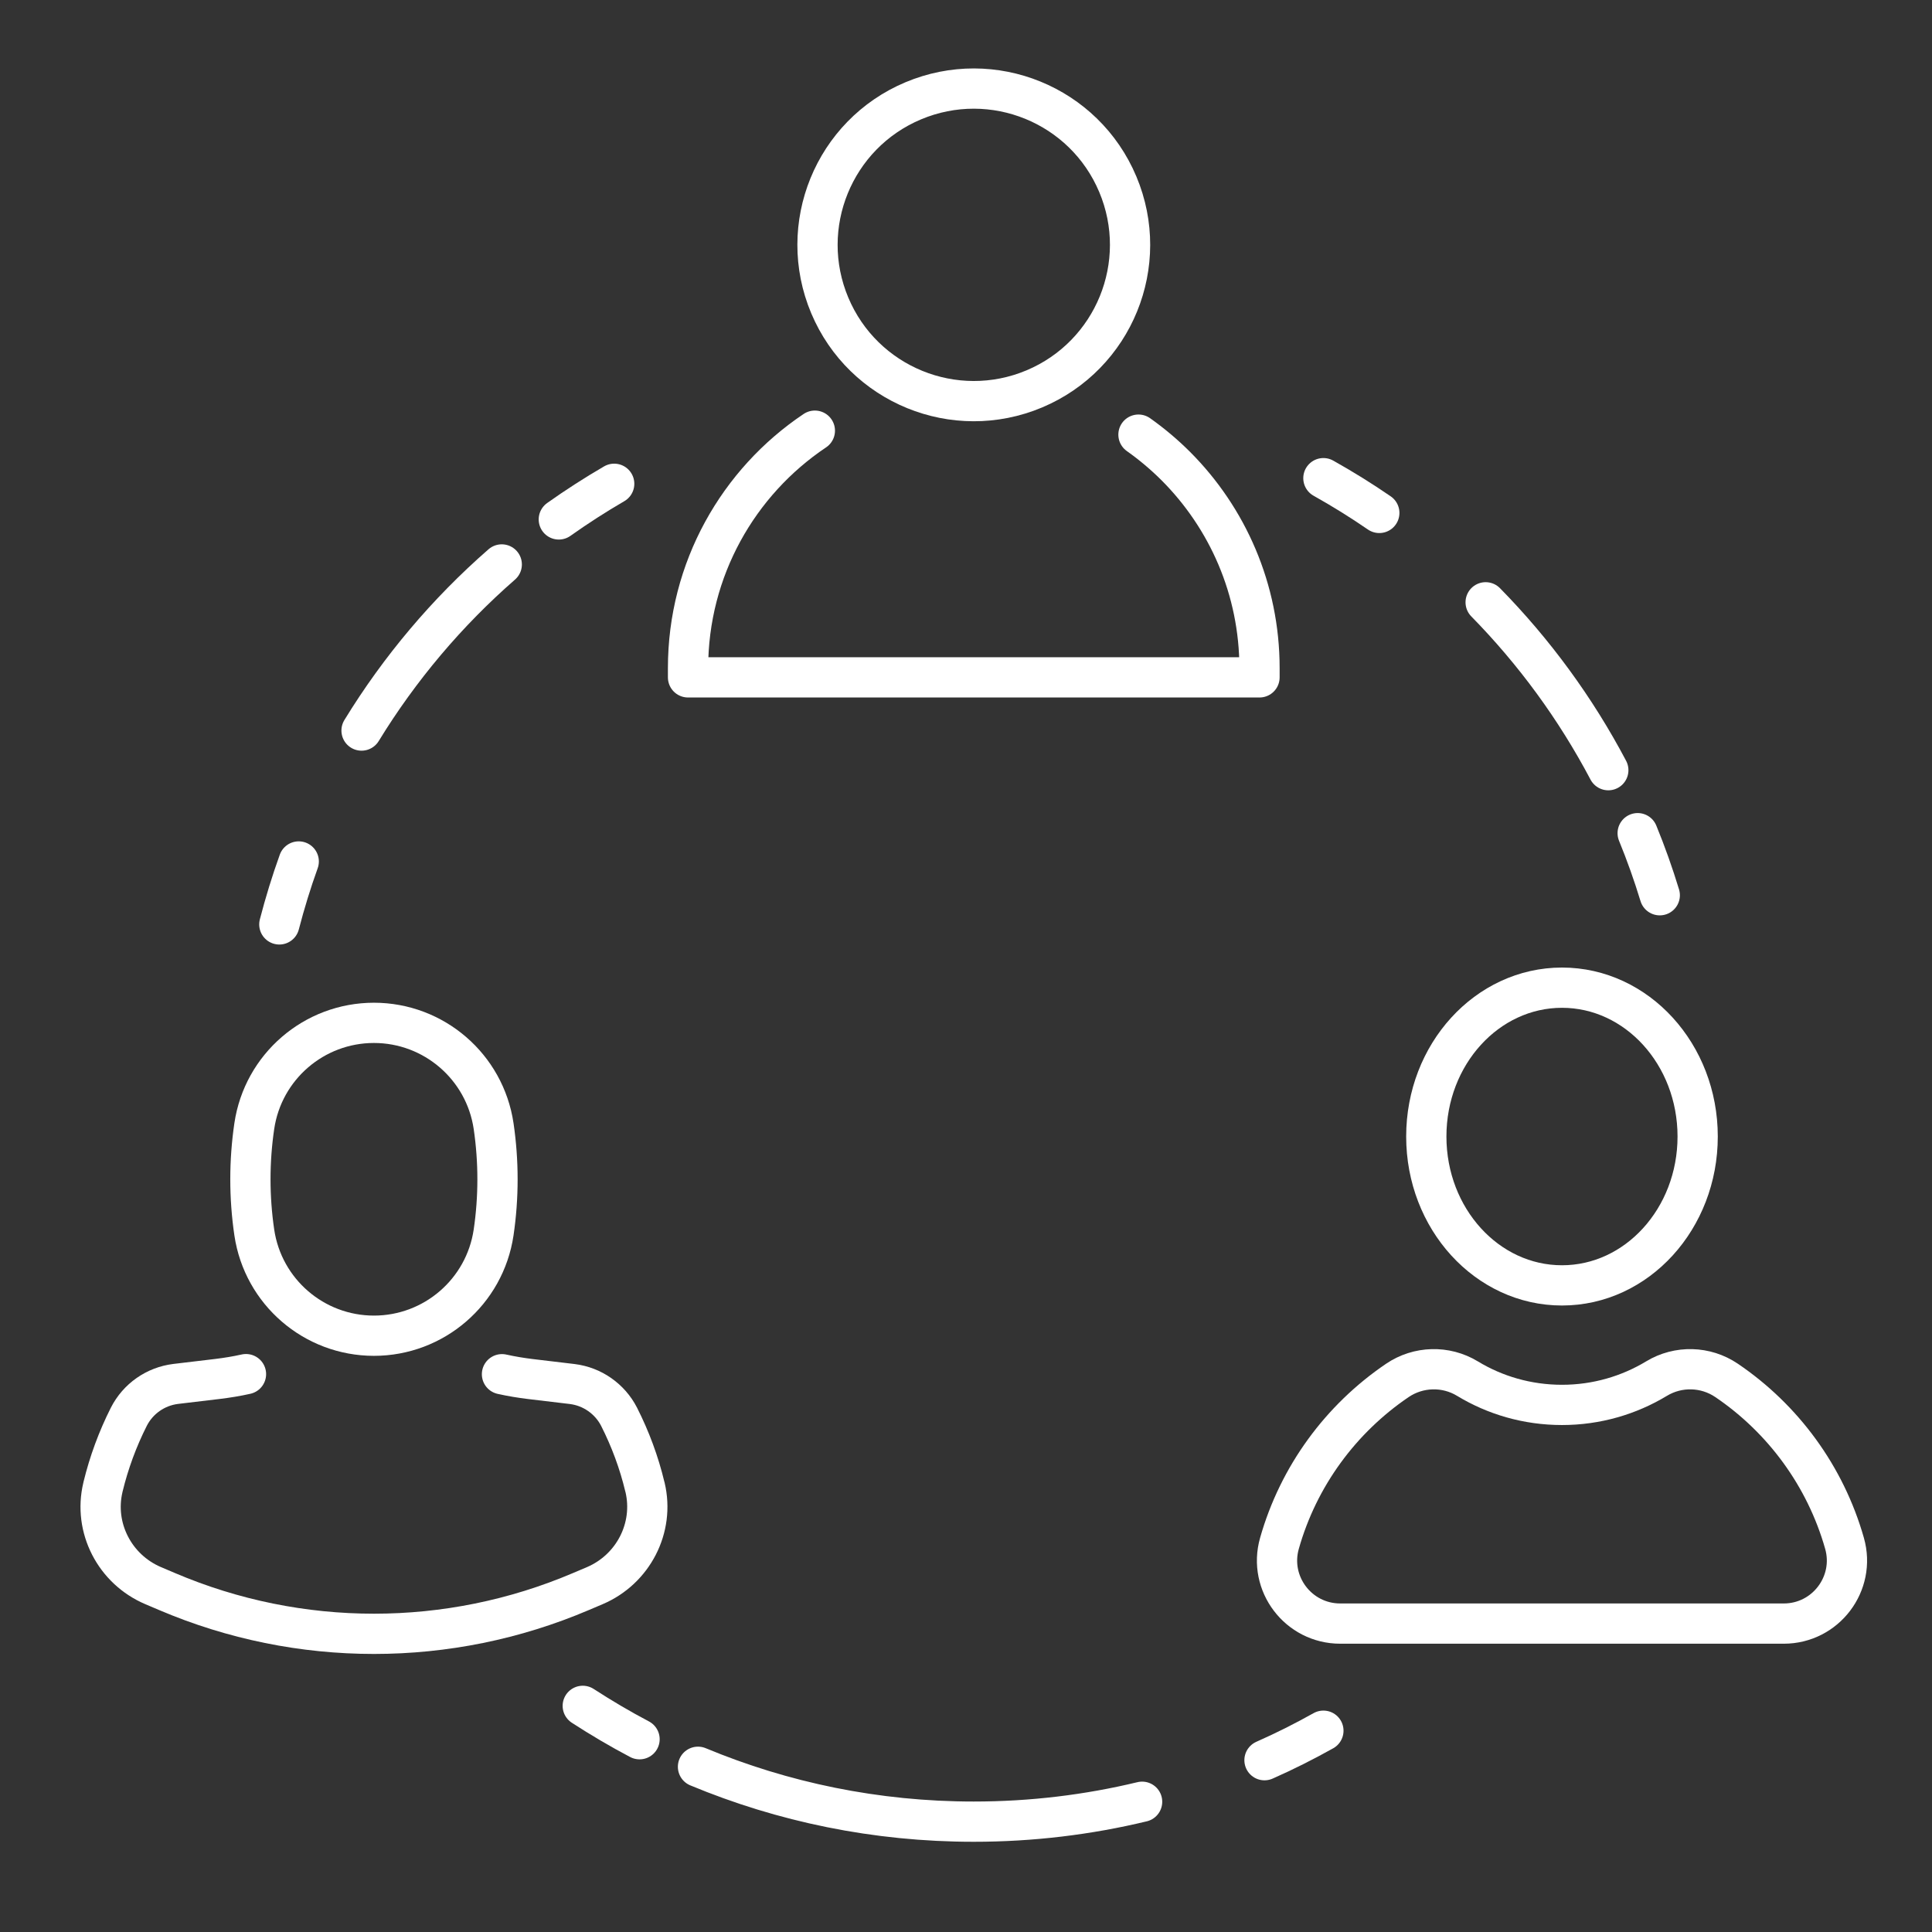
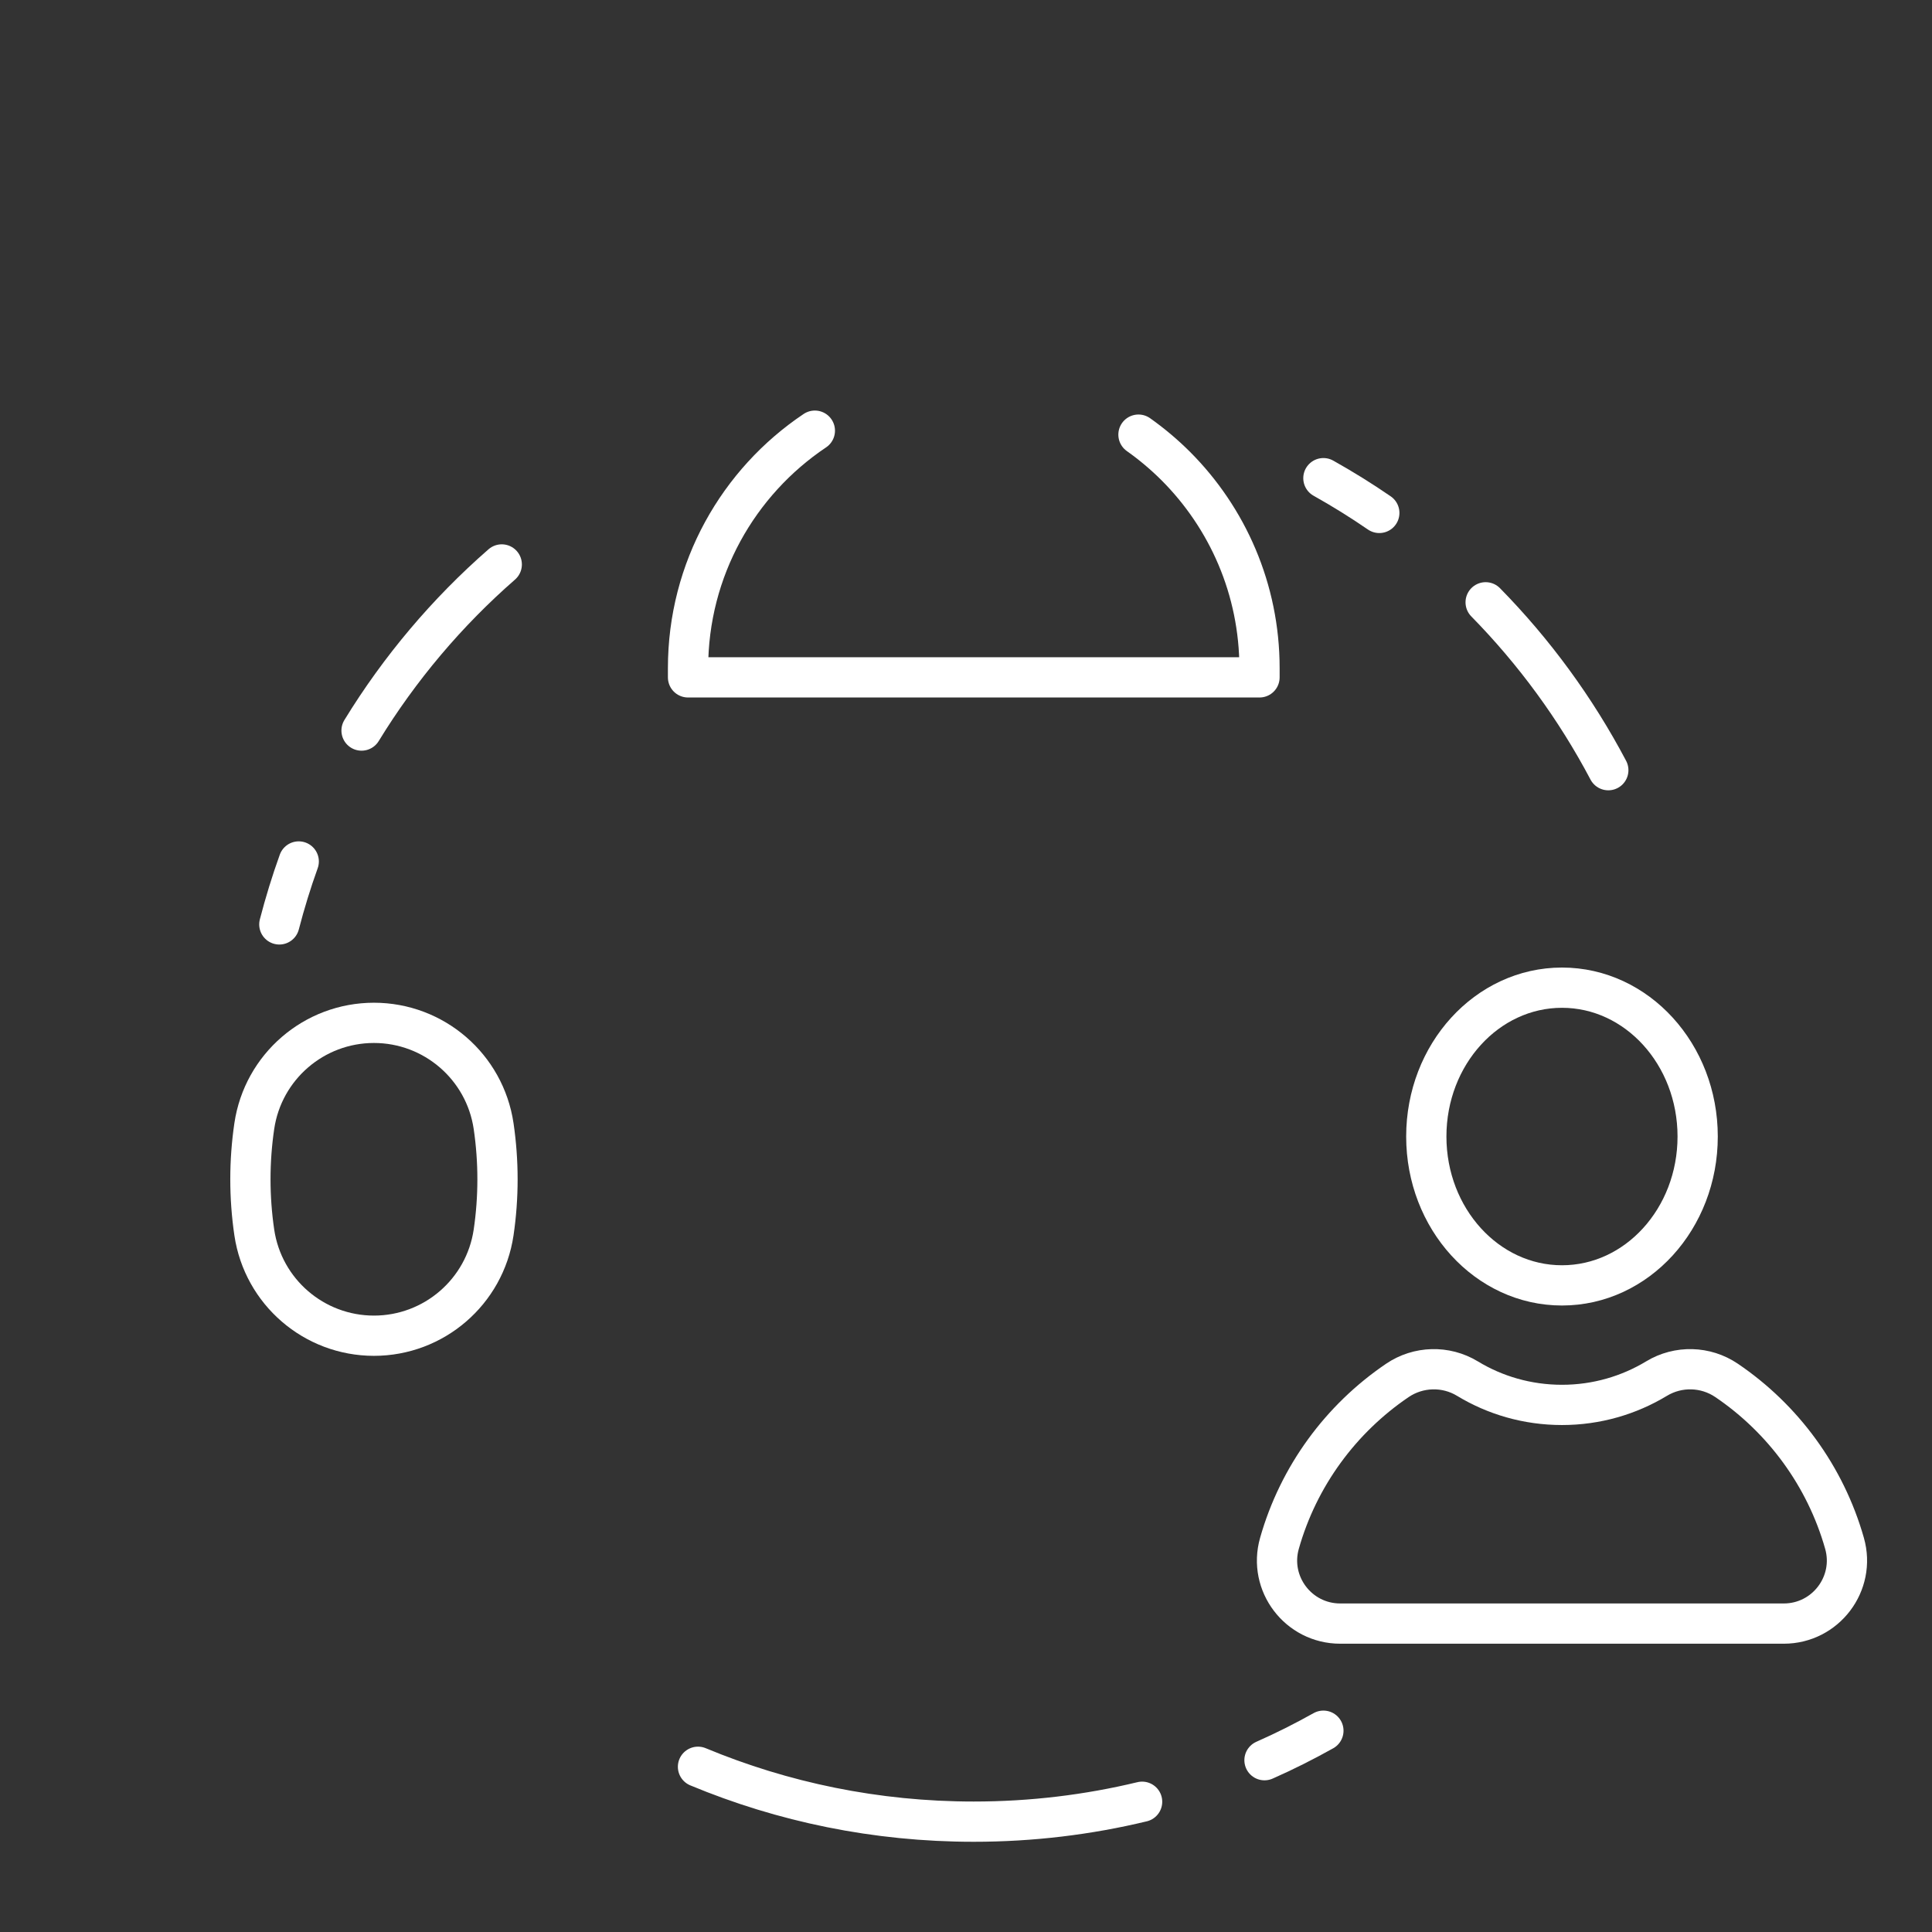
<svg xmlns="http://www.w3.org/2000/svg" width="96" height="96" viewBox="0 0 96 96" fill="none">
  <rect x="0" y="0" width="96" height="96" fill="#333333" stroke="none" />
-   <path d="M51.397 19.323C55.349 17.66 57.206 13.109 55.543 9.156C53.881 5.204 49.33 3.348 45.377 5.01C41.425 6.672 39.568 11.224 41.23 15.176C42.893 19.128 47.444 20.985 51.397 19.323Z" stroke="white" stroke-width="2" stroke-linecap="round" stroke-linejoin="round" />
  <path d="M56.57 21.597C57.232 22.066 57.854 22.59 58.425 23.16C60.992 25.731 62.584 29.28 62.584 33.2V33.658H34.188V33.2C34.188 28.28 36.69 23.946 40.49 21.4" stroke="white" stroke-width="2" stroke-linecap="round" stroke-linejoin="round" />
  <path d="M77.614 63.87C81.337 63.87 84.356 60.558 84.356 56.473C84.356 52.389 81.337 49.077 77.614 49.077C73.891 49.077 70.872 52.389 70.872 56.473C70.872 60.558 73.891 63.87 77.614 63.87Z" stroke="white" stroke-width="2" stroke-linecap="round" stroke-linejoin="round" />
  <path d="M63.575 76.689C64.52 73.348 66.629 70.493 69.436 68.591C70.476 67.886 71.84 67.85 72.913 68.5C74.284 69.333 75.894 69.809 77.614 69.809C79.334 69.809 80.945 69.329 82.316 68.5C83.392 67.85 84.752 67.886 85.792 68.591C88.6 70.493 90.705 73.348 91.654 76.689C92.221 78.689 90.712 80.675 88.636 80.675H66.593C64.516 80.675 63.007 78.689 63.575 76.689Z" stroke="white" stroke-width="2" stroke-linecap="round" stroke-linejoin="round" />
  <path d="M18.581 66.371C15.603 66.371 13.072 64.189 12.636 61.243C12.378 59.487 12.378 57.705 12.636 55.952C13.072 53.007 15.603 50.825 18.581 50.825C21.559 50.825 24.09 53.007 24.527 55.952C24.785 57.709 24.785 59.49 24.527 61.243C24.09 64.189 21.559 66.371 18.581 66.371Z" stroke="white" stroke-width="2" stroke-linecap="round" stroke-linejoin="round" />
-   <path d="M24.943 68.284C25.412 68.389 25.885 68.466 26.358 68.524L28.43 68.771C28.932 68.833 29.398 69.015 29.798 69.295C30.198 69.575 30.532 69.949 30.761 70.397C31.321 71.502 31.754 72.669 32.041 73.869C32.041 73.884 32.049 73.895 32.052 73.906C32.529 75.92 31.459 77.978 29.558 78.789L28.863 79.084C22.292 81.884 14.871 81.884 8.303 79.084L7.609 78.789C5.703 77.978 4.634 75.916 5.114 73.906C5.114 73.891 5.122 73.884 5.122 73.869C5.413 72.673 5.842 71.506 6.402 70.397C6.86 69.498 7.729 68.891 8.729 68.767L10.802 68.52C11.278 68.462 11.754 68.386 12.223 68.28" stroke="white" stroke-width="2" stroke-linecap="round" stroke-linejoin="round" />
  <path d="M13.88 45.933C14.156 44.871 14.476 43.828 14.844 42.806" stroke="white" stroke-width="2" stroke-linecap="round" stroke-linejoin="round" />
  <path d="M17.965 36.301C19.859 33.207 22.212 30.421 24.932 28.047" stroke="white" stroke-width="2" stroke-linecap="round" stroke-linejoin="round" />
-   <path d="M27.767 25.81C28.654 25.181 29.574 24.588 30.519 24.039" stroke="white" stroke-width="2" stroke-linecap="round" stroke-linejoin="round" />
  <path d="M65.759 85.998C64.81 86.529 63.836 87.02 62.832 87.463" stroke="white" stroke-width="2" stroke-linecap="round" stroke-linejoin="round" />
  <path d="M56.751 89.528C54.068 90.175 51.264 90.517 48.381 90.517C43.526 90.517 38.901 89.546 34.683 87.79" stroke="white" stroke-width="2" stroke-linecap="round" stroke-linejoin="round" />
-   <path d="M31.779 86.421C30.812 85.912 29.87 85.355 28.957 84.763" stroke="white" stroke-width="2" stroke-linecap="round" stroke-linejoin="round" />
  <path d="M65.759 23.76C66.712 24.294 67.639 24.869 68.537 25.487" stroke="white" stroke-width="2" stroke-linecap="round" stroke-linejoin="round" />
  <path d="M73.821 29.928C76.236 32.389 78.294 35.197 79.916 38.27" stroke="white" stroke-width="2" stroke-linecap="round" stroke-linejoin="round" />
-   <path d="M81.375 41.4C81.786 42.404 82.153 43.433 82.473 44.484" stroke="white" stroke-width="2" stroke-linecap="round" stroke-linejoin="round" />
</svg>